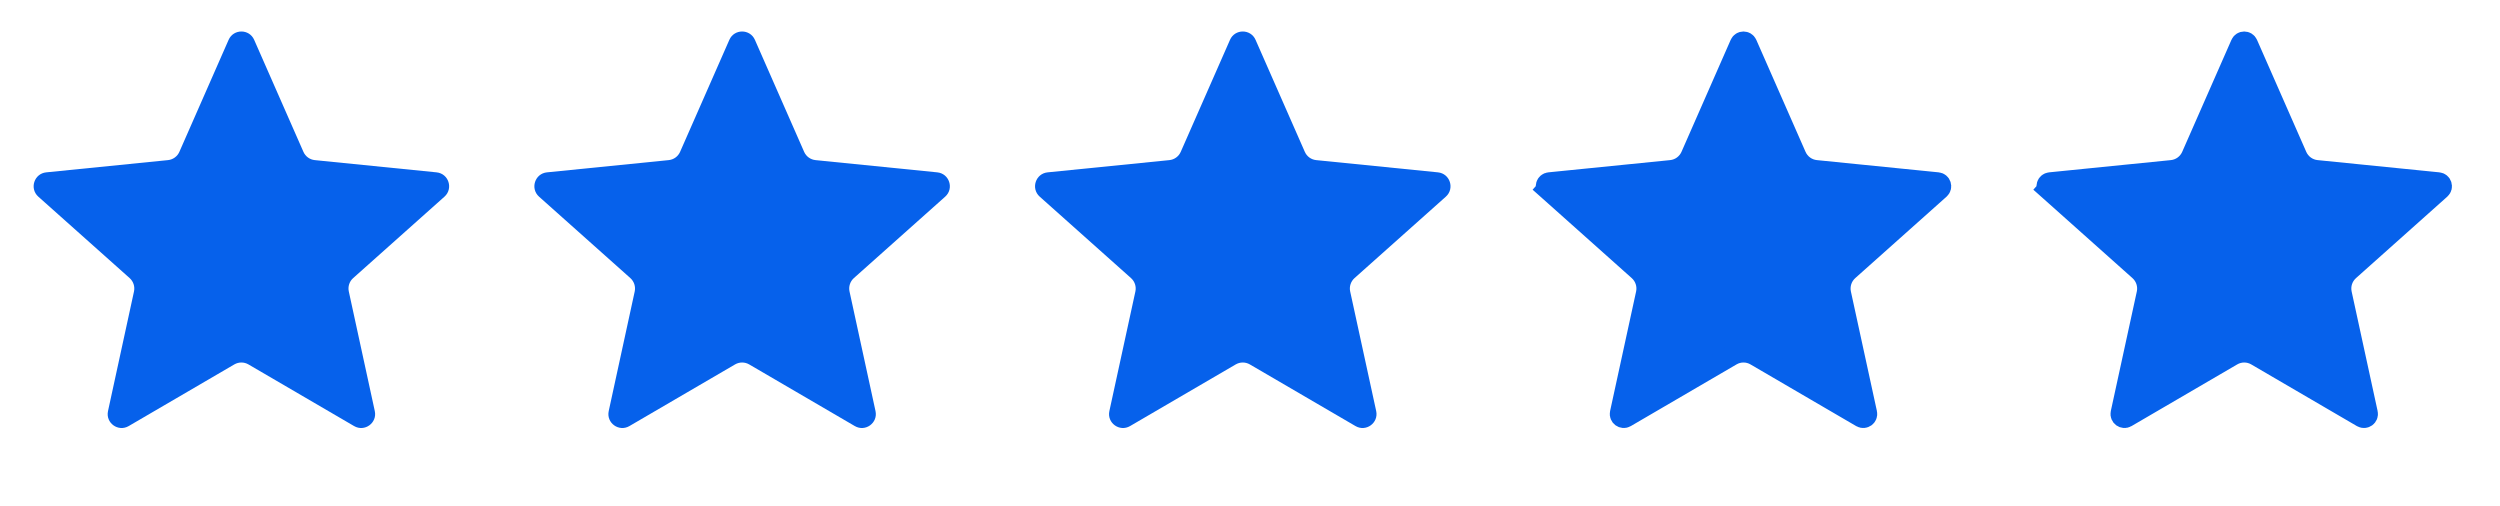
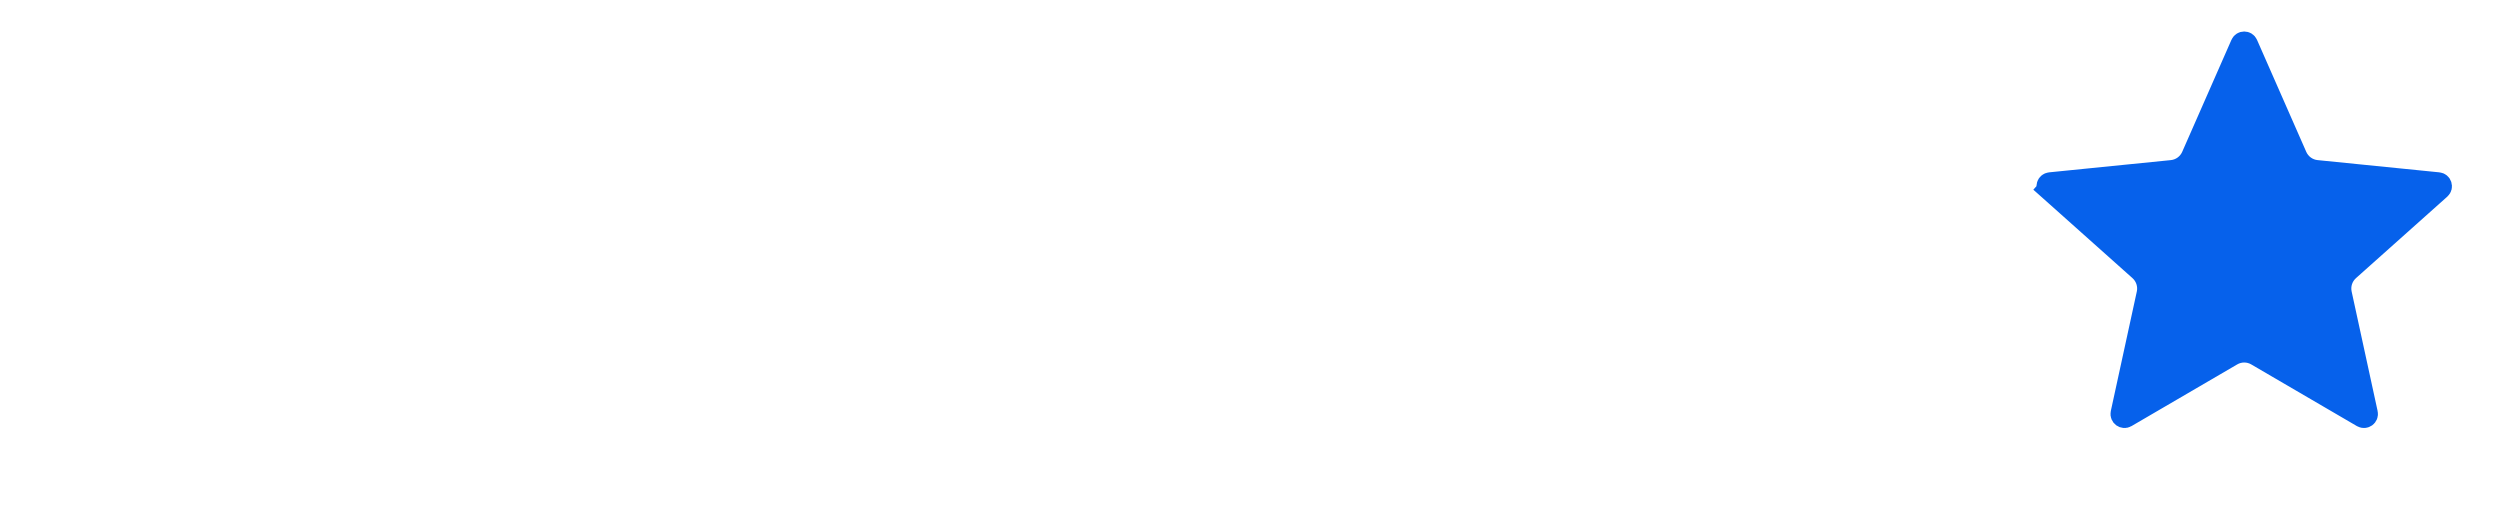
<svg xmlns="http://www.w3.org/2000/svg" width="84" height="17" viewBox="0 0 84 17" fill="none">
-   <path d="M7.681 1.339C7.846 0.965 8.376 0.965 8.54 1.339L10.195 5.102C10.263 5.257 10.409 5.363 10.578 5.38L14.668 5.791C15.075 5.832 15.238 6.336 14.934 6.608L11.866 9.344C11.739 9.457 11.684 9.629 11.72 9.794L12.593 13.812C12.68 14.211 12.251 14.522 11.898 14.316L8.347 12.244C8.201 12.159 8.021 12.159 7.874 12.244L4.324 14.316C3.971 14.522 3.542 14.211 3.629 13.812L4.502 9.794C4.538 9.629 4.482 9.457 4.356 9.344L1.288 6.608C0.983 6.336 1.147 5.832 1.554 5.791L5.644 5.38C5.812 5.363 5.959 5.257 6.027 5.102L7.681 1.339Z" fill="#0661EB" />
-   <path d="M24.506 1.339C24.67 0.965 25.2 0.965 25.365 1.339L27.019 5.102C27.087 5.257 27.234 5.363 27.402 5.38L31.492 5.791C31.899 5.832 32.063 6.336 31.758 6.608L28.69 9.344C28.564 9.457 28.508 9.629 28.544 9.794L29.417 13.812C29.504 14.211 29.075 14.522 28.722 14.316L25.172 12.244C25.026 12.159 24.845 12.159 24.699 12.244L21.148 14.316C20.795 14.522 20.366 14.211 20.453 13.812L21.326 9.794C21.362 9.629 21.306 9.457 21.18 9.344L18.112 6.608C17.808 6.336 17.971 5.832 18.378 5.791L22.468 5.38C22.637 5.363 22.783 5.257 22.851 5.102L24.506 1.339Z" fill="#0661EB" />
-   <path d="M41.328 1.339C41.492 0.965 42.023 0.965 42.187 1.339L43.842 5.102C43.91 5.257 44.056 5.363 44.224 5.38L48.315 5.791C48.721 5.832 48.885 6.336 48.58 6.608L45.512 9.344C45.386 9.457 45.33 9.629 45.366 9.794L46.24 13.812C46.326 14.211 45.897 14.522 45.545 14.316L41.994 12.244C41.848 12.159 41.667 12.159 41.521 12.244L37.97 14.316C37.617 14.522 37.188 14.211 37.275 13.812L38.149 9.794C38.185 9.629 38.129 9.457 38.002 9.344L34.935 6.608C34.63 6.336 34.794 5.832 35.2 5.791L39.291 5.38C39.459 5.363 39.605 5.257 39.673 5.102L41.328 1.339Z" fill="#0661EB" />
-   <path d="M51.993 6.345L51.759 6.608L51.993 6.345C51.917 6.277 51.958 6.151 52.059 6.141L56.15 5.73C56.445 5.701 56.7 5.515 56.82 5.244L58.474 1.48C58.515 1.387 58.648 1.387 58.689 1.48L60.344 5.244C60.463 5.515 60.719 5.701 61.013 5.73L65.104 6.141C65.205 6.151 65.246 6.277 65.17 6.345L62.102 9.082C61.881 9.279 61.784 9.58 61.846 9.869L62.72 13.886C62.742 13.986 62.634 14.064 62.546 14.013L58.995 11.941C58.74 11.791 58.423 11.791 58.168 11.941L54.617 14.013C54.529 14.064 54.422 13.986 54.443 13.886L55.317 9.869C55.38 9.58 55.282 9.279 55.061 9.082L51.993 6.345Z" fill="#0661EB" stroke="#0661EB" stroke-width="0.704" />
  <path d="M68.817 6.345L68.583 6.608L68.817 6.345C68.741 6.277 68.782 6.151 68.884 6.141L72.974 5.73C73.269 5.701 73.525 5.515 73.644 5.244L75.299 1.48C75.34 1.387 75.472 1.387 75.513 1.48L77.168 5.244C77.287 5.515 77.543 5.701 77.838 5.73L81.928 6.141C82.03 6.151 82.071 6.277 81.994 6.345L78.927 9.082C78.706 9.279 78.608 9.58 78.671 9.869L79.544 13.886C79.566 13.986 79.459 14.064 79.37 14.013L75.82 11.941C75.564 11.791 75.248 11.791 74.992 11.941L71.441 14.013C71.353 14.064 71.246 13.986 71.267 13.886L72.141 9.869C72.204 9.58 72.106 9.279 71.885 9.082L68.817 6.345Z" fill="#0661EB" stroke="#0661EB" stroke-width="0.704" />
</svg>